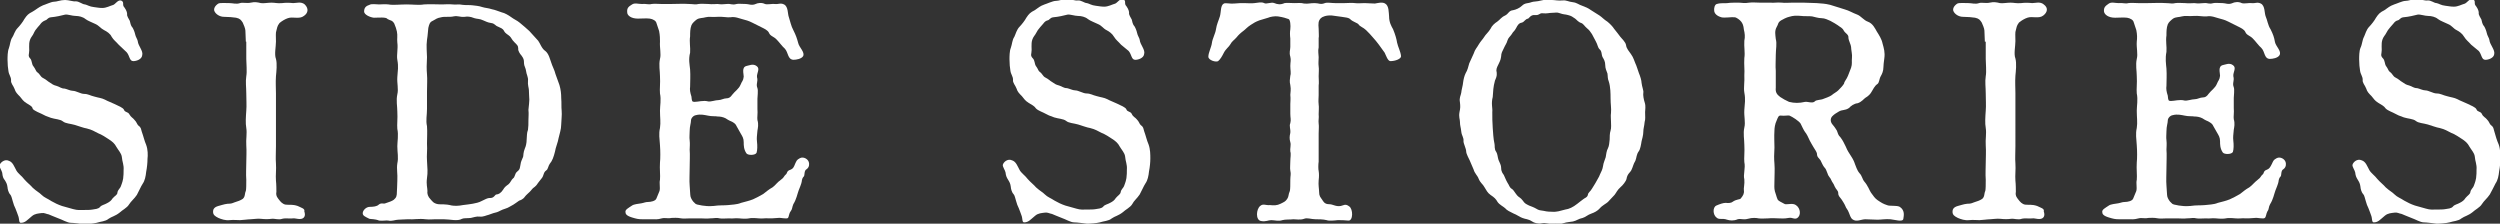
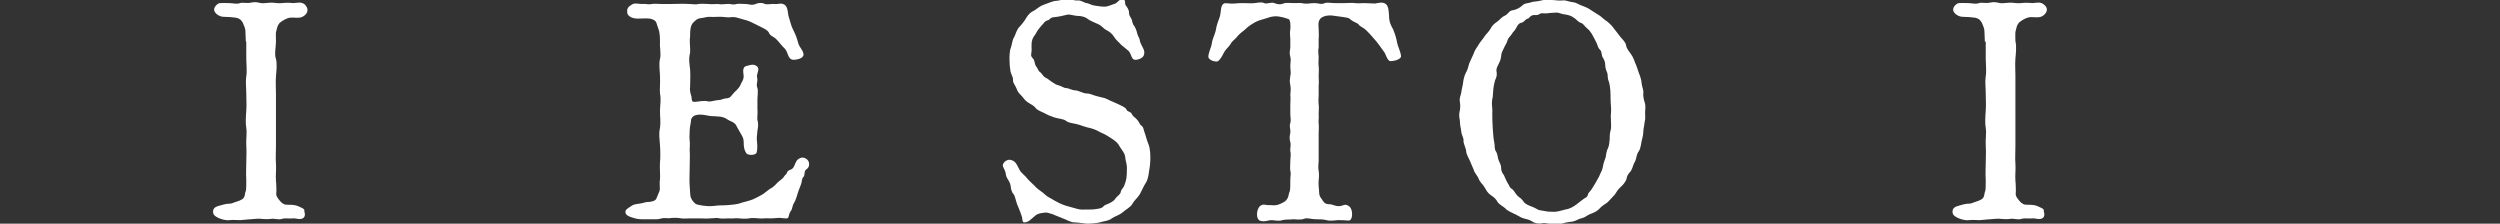
<svg xmlns="http://www.w3.org/2000/svg" version="1.1" id="レイヤー_1" x="0px" y="0px" viewBox="0 0 564.4 50.5" style="enable-background:new 0 0 564.4 50.5;" xml:space="preserve">
  <rect x="0" y="0" width="564.4" height="50.5" fill="#333333" stroke="none" />
  <style type="text/css">
	.st0{fill:#FFFFFF;}
</style>
  <g>
    <g>
-       <path class="st0" d="M26.8,10.1c-0.7-0.8-1.1-1-1.6-1.8c-0.3-0.7-1.1-1.2-1.7-1.5c-0.8-0.4-1.1-1-2-1.4c-0.6-0.3-1.7-0.7-2.2-1.1    c-0.6-0.5-1.5-0.7-2.2-0.7c-0.8,0-1.8-0.4-2.4-0.3c-0.8,0.2-2,0.5-3.2,0.6c-0.8,0.1-0.8,0.6-1.3,0.7C9.5,4.9,9.3,5.2,9,5.6    C8.6,6,8.5,6.2,8,6.8C7.6,7.4,7.6,7.7,7.2,8.2c-0.8,1.1-0.6,2.1-0.6,3.2c0,0.9-0.4,1.2,0.3,1.9c0.3,0.4,0.3,1.3,0.6,1.6    c0.6,0.8,0.6,1.2,0.9,1.4c0.7,0.5,0.7,1,1.3,1.3c0.8,0.4,1.1,0.8,1.5,1c0.6,0.4,0.8,0.6,1.6,0.8c0.7,0.2,1,0.6,1.8,0.6    c0.5,0.1,1.3,0.5,1.8,0.5c0.8,0,1.8,0.7,2.6,0.7c0.9,0,1.4,0.4,2.3,0.6c1,0.3,1.6,0.3,2.4,0.7c0.5,0.3,1.6,0.7,2.2,1    c0.8,0.4,1.9,0.8,2.1,1.3c0.2,0.6,0.9,0.4,1.2,1c0.4,0.7,0.8,0.8,1.1,1.2c0.6,0.6,0.6,1,0.9,1.3c0.7,0.5,0.6,0.8,0.8,1.4    c0.4,1.1,0.6,2.1,1,3c0.4,1.1,0.4,2.3,0.3,3.2c0,0.8-0.1,1.9-0.3,2.9c-0.1,1-0.3,2-0.8,2.7c-0.4,0.6-0.9,1.8-1.3,2.5    c-0.6,0.9-1.3,1.4-1.8,2.2c-0.4,0.7-1.6,1.3-2.1,1.8c-1,0.8-1.8,0.9-2.5,1.4c-0.7,0.6-1.8,0.6-2.7,0.9c-0.8,0.2-2.1,0.3-2.9,0.3    c-0.8-0.1-2.3-0.3-2.9-0.3c-0.8,0-1.9-0.7-2.8-1c-1.1-0.4-1.9-0.8-2.2-0.9c-0.6-0.1-1-0.4-1.6-0.3c-0.7,0.1-1.5,0.1-2.2,0.7    c-1.1,0.9-1.5,1.5-2.5,1.5c-0.5,0-0.3-0.9-0.6-1.6c-0.2-0.5-0.3-0.9-0.6-1.6c-0.3-0.6-0.4-0.9-0.6-1.6c-0.2-0.6-0.3-1.3-0.6-1.6    c-0.4-0.4-0.6-1.3-0.6-1.6c-0.1-0.8-0.3-1.1-0.6-1.6c-0.4-0.5-0.5-0.8-0.6-1.7c-0.1-0.5-0.7-1.3-0.6-1.7c0.1-0.5,1.1-1.5,2.1-1    c0.9,0.3,1.2,1.3,1.7,2.2c0.4,0.7,1.3,1.3,1.8,2c0.7,0.8,1.4,1.3,1.9,1.9c1,0.9,1.4,1,2,1.6c0.6,0.6,1.3,0.8,2.2,1.4    c0.7,0.4,1.5,0.8,2.4,1.1l2.5,0.7c1.1,0.3,1.5,0.2,2.5,0.2c0.6,0,1.4,0,1.9-0.1c0.5-0.1,1.3-0.1,1.7-0.6c0.3-0.4,1-0.5,1.5-0.8    c0.6-0.3,1-0.6,1.3-1.1c0.5-0.6,1.1-0.8,1.1-1.3c0.1-0.7,0.6-0.9,0.8-1.5c0.1-0.4,0.3-0.6,0.5-1.7c0.1-0.7,0.1-1.3,0.1-1.9    c0.1-1.2-0.3-1.8-0.4-3c-0.1-0.8-0.8-1.5-1.2-2.2c-0.4-0.8-1-1.3-1.8-1.8c-0.4-0.3-1.7-1.1-2.3-1.3c-1-0.5-1.4-0.8-2.6-1.1    c-0.7-0.1-2-0.6-2.7-0.8c-1-0.3-2.1-0.3-2.7-0.8c-0.6-0.5-1.8-0.5-2.7-0.8c-0.9-0.3-1.6-0.6-2.1-0.9c-0.4-0.2-1.5-0.6-2-1.1    C7.3,24,6.8,23.8,6,23.3c-0.8-0.5-1-0.9-1.5-1.5c-0.6-0.6-1-1-1.2-1.7c-0.3-0.8-0.9-1.3-0.8-2c0-0.8-0.5-1.2-0.6-2.1    c-0.1-0.6-0.2-1.5-0.2-2.5c0-0.6,0-1.9,0.3-2.6c0.3-0.8,0.3-1.8,0.8-2.5C3.1,8,3.3,7,4,6.3c0.4-0.4,1.2-1.4,1.5-2    c0.6-0.9,0.9-1.2,1.9-1.7C8.4,2,8.6,1.7,9.7,1.2c0.4-0.1,1.9-0.8,2.4-0.8c0.8,0,1.5-0.4,2.6-0.4c0.8,0,1.9,0.4,2.4,0.3    C17.9,0.3,18.6,1,19.2,1c0.5,0.1,1,0.5,2,0.6c0.8,0.1,1.2,0.2,1.9,0.2c0.9,0,1.8-0.5,2.2-0.6c0.8-0.1,1.3-1.5,2.2-1    c0.6,0.4,0,0.9,0.6,1.5c0.5,0.7,0.6,1.2,0.6,1.5c-0.1,0.4,0.4,1.1,0.6,1.5c0.1,0.4,0.2,1.1,0.6,1.5c0.2,0.3,0.5,1,0.6,1.5    c0.1,0.6,0.6,1.3,0.6,1.6c0.1,1.1,1.3,2.2,1,3.2c-0.1,0.9-1.3,1.3-2,1.3c-0.9,0-0.8-1.2-1.5-2L26.8,10.1z" />
      <path class="st0" d="M55.5,9.4l-0.1-2.5c0-0.4-0.4-1.4-0.6-1.8c-0.4-0.6-0.6-0.9-1.5-1.1c-0.6-0.1-1.8-0.2-2.7-0.2    c-1,0-1.9-0.6-2.2-1.3c-0.2-0.5,0.1-1.2,0.9-1.7c0.4-0.2,1.8-0.1,2.5-0.1c0.8,0,1.5,0.3,2.4,0c0.5-0.2,1.6,0.1,2.4-0.1    c0.9-0.2,1.5-0.1,2.3,0.1c0.6,0.1,1.6-0.1,2.4-0.1c0.8,0,1.3,0.2,2.4,0.1c0.8-0.1,1.5-0.1,2.5,0c0.7,0,1.8-0.4,2.6,0.3    C69.8,2,69.5,3,68.6,3.6c-1,0.8-2.5,0.1-3.6,0.5c-0.6,0.2-1.3,0.6-1.9,1.1c-0.6,0.8-0.5,1.1-0.7,1.7c-0.2,0.5-0.1,1.3-0.1,2.5    c0,1.1-0.4,2.9,0,3.9c0.3,1.1,0.1,2.9,0,3.9c-0.1,1.5,0,2.7,0,3.9V33c0,1.6-0.1,2.7,0,3.9c0.1,1.4-0.1,2.6,0,3.9    c0.1,0.8,0.1,2.2,0.1,2.5c-0.2,1,0.4,1.5,0.6,1.8c0.3,0.4,0.8,1,1.5,1.1c0.9,0.1,1.5-0.1,2.7,0.3c0.8,0.4,1.7,0.6,1.5,1.2    c0.1,0.4,0.3,0.9-0.1,1.4c-0.6,0.7-2,0.1-2.4,0.2c-0.7,0.1-1.8-0.1-2.5,0.1c-0.8,0.3-1.7-0.1-2.4,0c-0.7,0.1-1.5,0.1-2.4,0    c-0.7-0.1-1.8,0.1-2.3,0.1c-0.6,0-1.9,0.2-2.4,0.2c-1,0-1.3-0.1-2.4,0c-0.9,0.1-1.8-0.2-2.5-0.5c-0.8-0.4-1.2-0.7-1.2-1.4    c0-0.4,0.1-1,1.2-1.3c0.5-0.1,1.2-0.4,2.1-0.5c0.8,0,1-0.1,1.5-0.3c0.9-0.3,1.3-0.4,1.9-0.8c0.6-0.5,0.4-1.2,0.7-1.8    c0.1-0.3,0.1-1.7,0.1-2.5c-0.1-1.4,0-2.7,0-3.9c0-1.3,0.1-2.4,0-3.9c-0.1-1.3,0.2-2.7,0-3.9c-0.2-1.1-0.1-2.5,0-3.9    c0.1-1.2,0-2.5,0-3.9c0-1.4-0.2-2.6,0-3.9c0.2-1.1,0-2.8,0-3.9V9.4z" />
-       <path class="st0" d="M126.3,19.2c0.3,1,0.4,2,0.4,2.9c0.1,1.3,0,2,0.1,2.9c0.1,0.9-0.1,2.4-0.1,3.1c0,1.1-0.4,2.2-0.6,3.1    c-0.1,0.8-0.7,2.2-0.8,3c-0.3,1.2-0.6,2.1-1.2,2.8c-0.3,0.4-0.4,1.2-0.7,1.4c-0.6,0.4-0.6,0.8-0.8,1.3c-0.1,0.4-0.4,0.6-0.9,1.3    c-0.5,0.6-0.4,0.7-1,1.2c-0.6,0.4-0.6,0.6-1.1,1.1c-0.2,0.2-0.9,0.8-1.1,1.1c-0.4,0.6-1,0.8-1.3,0.9c-0.6,0.4-0.8,0.6-1.3,0.9    c-0.8,0.4-1.1,0.7-1.8,0.9c-1,0.3-1.3,0.6-1.9,0.8c-0.5,0.1-1.1,0.3-1.9,0.6c-0.5,0.1-1.2,0.5-2,0.4c-0.7-0.1-1.5,0.2-2,0.3    c-0.7,0.1-1.6,0-2,0.2c-1,0.6-2.7,0.1-4.1,0.1h-2c-0.7,0-1.1,0.1-2.1,0c-1.6-0.2-2.6,0.1-4.1,0c-0.8,0-1.5,0.1-2.1,0.1    c-0.6,0-1.5,0.4-2.2,0.2c-0.5-0.1-1.2,0.1-2.1,0c-1-0.4-1.8-0.3-2.2-0.4c-1-0.5-1.6-0.7-1.5-1.4c0.1-0.6,0.8-1.3,1.6-1.3    c0.8,0,1.6-0.1,2-0.5c0.6-0.5,1.1-0.1,1.5-0.3c0.9-0.3,1.5-0.5,1.9-0.8c0.6-0.5,0.7-0.9,0.7-1.8c0-0.7,0.1-1.2,0.1-2.5    c0.1-1.6-0.2-2.6,0-3.9c0.3-1.4,0-2.4,0-3.9c0-1,0.3-2.5,0-3.9c-0.1-1,0.1-2.3,0-3.9c0-1.2-0.3-2.5,0-3.9c0.3-1.2-0.1-2.5,0-3.9    c0.1-1.5,0.3-2.3,0-3.9c-0.2-1.1,0.2-2.5,0-3.9c-0.1-0.8,0.1-1.6-0.1-2.5c-0.1-0.5-0.3-1.1-0.6-1.8c-0.5-0.8-0.8-0.6-1.5-1    C87.2,3.8,85.5,4,84.4,4c-0.9-0.1-2.2-0.7-2.2-1.4c0-1,0.6-1.3,1.2-1.5C83.9,0.8,84.9,1,85.6,1c0.6,0,1.3-0.1,2.1,0    c1,0.2,2.6,0,4.1,0c1.4,0,2.8,0.2,3.9,0c1.5-0.1,2.5,0,4.1,0c0.8,0,1.4-0.1,2.4,0c0.6,0.1,1.4-0.1,2.3,0.1c0.9,0.1,1.5,0,2.2,0.1    s1.3,0.1,2.2,0.4c0.6,0.2,1.3,0.2,2.2,0.5c0.6,0.1,1.3,0.4,2.2,0.7c0.6,0.1,1.6,0.7,2,1c0.8,0.6,1.4,0.8,2,1.3    c0.6,0.5,1.8,1.5,2.2,1.9l2,2.2c0.4,0.5,0.8,1.8,1.6,2.3c0.8,0.6,1.1,2,1.3,2.5c0.3,1,0.8,1.8,1,2.7L126.3,19.2z M119.5,22.5    c0-0.4-0.1-1.4-0.1-2.2c0-0.4-0.3-1.1-0.2-2.1c0.1-0.7-0.4-1.6-0.4-2c-0.1-0.9-0.5-1.3-0.5-1.9c0-0.9-0.1-1.1-0.6-1.8    c-0.3-0.3-0.8-1.1-0.7-1.5c0-0.7-0.3-0.9-0.9-1.5c-0.6-0.6-0.6-0.9-1-1.3c-0.4-0.4-1-0.6-1.3-1.2c-0.3-0.6-0.8-0.7-1.4-1    c-0.6-0.2-0.7-0.7-1.5-0.8c-0.8-0.1-1.3-0.4-1.8-0.6c-0.8-0.4-1.4-0.3-2-0.5c-1-0.4-1.6-0.4-2.2-0.3c-1.1,0.1-1.5-0.3-2.5-0.1    c-0.8,0.2-2.1,0-2.8,0.2c-1.1,0.2-1.1,0.4-1.9,0.8c-0.7,0.3-0.8,0.8-1,1.6c-0.1,0.7-0.1,1.5-0.3,2.7c-0.2,1.4,0,2.9,0,3.9    c-0.1,1.6-0.1,2.8,0,3.9c0.1,1.1,0,2.3,0,3.9v3.9c0,1.5-0.3,2.5,0,3.9c0.1,1.3,0,2.5,0,3.9c0.1,1.5-0.1,2.7,0,3.9    c0.1,1.7,0.2,2.6,0,3.9c-0.2,1.5,0.1,2.2,0.1,2.9c-0.1,0.6,0.1,1.3,0.7,1.9c0.4,0.4,0.6,0.9,1.7,1.1c0.8,0.1,1.5-0.1,3.1,0.3    c0.6,0.1,1.6,0.1,2.5-0.1c0.7-0.1,1.8-0.2,2.2-0.3c0.6-0.1,1.5-0.3,2-0.6c0.8-0.4,1.4-0.7,1.8-0.7c1.1,0.1,1.2-0.8,1.6-0.8    c0.4,0,1-0.3,1.5-1.1c0.3-0.5,0.5-0.7,1.2-1.2c0.4-0.3,0.7-1.1,1-1.3c0.5-0.3,0.4-1.1,0.9-1.5c0.7-0.6,0.6-0.6,0.8-1.6    c0.1-0.8,0.3-1,0.6-1.8c0.1-0.4,0-0.9,0.4-1.9c0.2-0.4,0.4-1.2,0.4-2c0.1-1,0-1.4,0.3-2.2c0.1-0.7,0.1-1.3,0.1-2.2    c0-0.9,0.1-1.3,0-2.3C119.4,23.8,119.5,23,119.5,22.5z" />
      <path class="st0" d="M166.3,28.5c-0.2-0.4-0.3-0.6-1-1c-0.4-0.2-0.6-0.2-1.5-0.8c-0.6-0.3-1.2-0.4-1.8-0.4c-0.3-0.1-1.4,0-2.2-0.2    c-0.6-0.1-1.6-0.4-2.7-0.1c-0.6,0.1-1.1,0.7-1.1,1.2c0,0.6-0.3,1.3-0.3,2.4c0,0.9-0.1,1.3,0,2.1c0.1,0.8,0,1.5,0,2.1    c0.1,1.1,0,2.6,0,4.1c0,1.4-0.1,2.9,0,4c0.1,1.1,0.1,2.1,0.2,2.5c0.1,0.4,0.5,1.1,0.9,1.4c0.3,0.4,0.7,0.4,1.7,0.6    c0.8,0.1,1.3,0.2,2.6,0.1c1.3-0.2,2.3-0.1,3.3-0.2c0.7-0.1,2-0.1,2.9-0.5c1-0.3,1.7-0.4,2.7-0.8c0.9-0.4,1.4-0.7,2.3-1.2    c0.8-0.6,1.2-1,2.1-1.5c0.6-0.4,1-1.1,2-1.8c0.6-0.4,0.6-0.8,1-1.1c0.4-0.3,0.1-0.8,1.1-1.1c0.5-0.2,0.7-0.5,1-1.3    c0.3-0.6,0.3-0.9,1.1-1.3c0.8-0.4,1.8,0.2,2,0.9c0.1,0.3,0.2,1.1-0.5,1.6c-0.6,0.3-0.4,1.3-0.6,1.6c-0.6,0.6-0.4,1.1-0.6,1.6    c-0.1,0.4-0.3,0.8-0.6,1.6c-0.3,0.8-0.5,2-1.2,3.1c-0.3,0.7-0.2,1.1-0.6,1.6c-0.4,0.5-0.4,1.3-0.6,1.5c-0.3,0.3-1.7-0.1-2.2,0    c-1,0.1-1.7,0.1-2.2,0.1c-0.5-0.1-1.4,0.1-2.2,0c-1-0.1-1.9-0.1-2.2,0c-0.5,0.1-1.3,0.1-2.2,0c-1-0.1-1.5,0.1-2.2,0    c-0.8,0-1.8,0.1-2.2,0c-0.7-0.2-1.3,0-2.2,0c-0.8,0.1-1.3,0-2.2,0h-2.2c-1,0-1.5,0.1-2.1,0c-1-0.2-1.7-0.1-2.2-0.1    c-0.9,0.2-1.4-0.1-2.2,0.1c-1,0.3-1.6,0.2-2.2,0.2h-2.2c-0.9,0-1.3-0.1-2.3-0.4c-1.3-0.4-1.5-0.8-1.5-1.3c0-0.5,0.6-0.8,1.5-1.4    c0.4-0.3,1.5-0.4,2.1-0.5c0.6-0.1,0.9-0.3,1.5-0.3c0.6,0,1.7-0.2,1.9-0.8l0.7-1.7c0.2-0.8-0.1-1.7,0.1-2.5c0.1-1-0.1-2.5,0-3.9    c0.1-0.9,0.1-2.6,0-3.9c-0.1-1.5-0.3-2.6,0-3.9c0.2-1.3,0-2.4,0-3.9c0-1.1,0.3-2.5,0-3.9c-0.1-1,0.1-2.3,0-3.9    c0-1.2-0.3-2.5,0-3.9c0.3-1.1-0.1-2.5,0-3.9C149,8.8,149,8,148.8,7l-0.6-1.8c-0.1-0.5-0.8-0.9-1.5-1c-0.9-0.1-1.6,0-2.7,0    c-1.5,0-2.4-0.7-2.4-1.4c-0.1-1,0.3-1.3,1.1-1.8c0.6-0.4,1.4-0.1,2.2-0.1c1-0.1,1.5,0.2,2.2,0c0.8-0.1,1.4,0,2.2,0h2.2    c1.4,0,2.7-0.1,4.1,0c0.9,0,1.4,0.2,2.1,0c0.6-0.1,1.6,0,2.2,0c1,0.1,1.5,0,2.1,0c0.8,0.1,1.1,0.1,2.1,0c1-0.1,1.1,0.3,2.2,0    c0.3-0.1,1.3,0,2.1,0c0.6,0,1.3,0.4,2.2,0c0.4-0.2,1.3-0.4,2.1,0c0.5,0.2,1.8-0.1,2.2,0c0.9,0.1,1.3-0.3,2.1,0.1    c1,0.5,0.8,2.2,1.1,2.9c0.3,0.9,0.5,2,1,2.9c0.6,1.2,0.8,1.8,1.1,2.9c0.2,1,1.6,2.1,1.1,3c-0.4,0.6-1.5,0.8-2.2,0.8    c-1.3-0.1-1.1-1.6-1.9-2.5c-0.5-0.4-1.3-1.5-1.8-2c-0.7-0.8-1.5-0.8-1.8-1.6c-0.3-0.6-1-0.9-1.8-1.3l-2-1c-1-0.5-1.3-0.5-2.3-0.8    c-0.5-0.1-1.5-0.6-2.6-0.4c-0.6,0.1-2-0.2-2.9-0.1c-1.2,0.1-2-0.1-2.7,0.1c-0.6,0.2-1.4,0.1-2,0.5c-0.4,0.3-1,0.8-1.2,1.3    c-0.3,0.8-0.3,1.6-0.3,2.5c-0.2,1.3,0.1,2.5,0,3.7c-0.4,1.5-0.1,2.7,0,3.8c0.1,1.5,0,2.7,0,3.9c-0.1,0.6,0,1.3,0.3,2.2    c0.1,1,0.1,1.2,0.7,1.2c0.8,0,2-0.4,3.1-0.1c0.6,0.1,1.6-0.3,2.3-0.3c0.6,0,1.2-0.4,1.8-0.4c0.5,0,0.9-0.2,1.3-0.8    c0.6-0.8,1.5-1.3,1.9-2.3c0.3-0.8,0.6-0.8,0.7-1.8c0-0.7-0.5-2.1,0.6-2.4c0.6-0.1,1.5-0.6,2.3,0c0.9,0.6,0,1.6,0.1,2.5    c0.3,1.1-0.3,1.5,0.1,2.5c0.2,0.5,0,2,0,2.4v2.3c0.1,1-0.1,2,0,2.5c0.3,1,0.1,1.8,0,2.4c-0.1,1.2-0.2,1.6-0.1,2.5    c0.1,0.8,0.1,1.9-0.1,2.5c-0.3,0.6-2,0.6-2.3,0.1c-0.6-0.9-0.6-1.8-0.6-2.5c0-0.9-0.3-1.3-0.7-2L166.3,28.5z" />
      <path class="st0" d="M253.1,10.1c-0.7-0.8-1.1-1-1.6-1.8c-0.4-0.7-1.1-1.2-1.7-1.5c-0.8-0.4-1-1-2-1.4c-0.6-0.3-1.7-0.7-2.2-1.1    c-0.6-0.5-1.5-0.7-2.2-0.7c-0.8,0-1.8-0.4-2.4-0.3c-0.8,0.2-2,0.5-3.2,0.6c-0.8,0.1-0.8,0.6-1.3,0.7c-0.7,0.2-0.8,0.6-1.2,1    c-0.4,0.4-0.5,0.6-1,1.2c-0.4,0.6-0.4,0.8-0.8,1.3c-0.8,1.1-0.6,2.1-0.6,3.2c0,0.9-0.4,1.2,0.3,1.9c0.4,0.4,0.4,1.3,0.6,1.6    c0.6,0.8,0.6,1.2,0.9,1.4c0.7,0.5,0.7,1,1.3,1.3c0.8,0.4,1.1,0.8,1.5,1c0.6,0.4,0.8,0.6,1.6,0.8c0.7,0.2,1,0.6,1.8,0.6    c0.5,0.1,1.3,0.5,1.8,0.5c0.8,0,1.8,0.7,2.6,0.7c0.9,0,1.4,0.4,2.3,0.6c1,0.3,1.6,0.3,2.4,0.7c0.5,0.3,1.6,0.7,2.2,1    c0.8,0.4,1.9,0.8,2.1,1.3c0.2,0.6,0.9,0.4,1.2,1c0.3,0.7,0.8,0.8,1.1,1.2c0.6,0.6,0.6,1,0.9,1.3c0.7,0.5,0.6,0.8,0.8,1.4    c0.4,1.1,0.6,2.1,1,3c0.4,1.1,0.4,2.3,0.4,3.2c0,0.8-0.1,1.9-0.3,2.9c-0.1,1-0.3,2-0.8,2.7c-0.4,0.6-0.9,1.8-1.3,2.5    c-0.6,0.9-1.3,1.4-1.7,2.2c-0.4,0.7-1.6,1.3-2.1,1.8c-1,0.8-1.8,0.9-2.5,1.4c-0.7,0.6-1.8,0.6-2.7,0.9c-0.8,0.2-2.1,0.3-2.9,0.3    c-0.8-0.1-2.3-0.3-2.9-0.3c-0.8,0-1.9-0.7-2.8-1c-1.1-0.4-1.9-0.8-2.2-0.9c-0.6-0.1-1-0.4-1.6-0.3c-0.7,0.1-1.5,0.1-2.2,0.7    c-1.1,0.9-1.5,1.5-2.5,1.5c-0.5,0-0.3-0.9-0.6-1.6c-0.2-0.5-0.3-0.9-0.6-1.6c-0.3-0.6-0.4-0.9-0.6-1.6c-0.2-0.6-0.3-1.3-0.6-1.6    c-0.4-0.4-0.6-1.3-0.6-1.6c-0.1-0.8-0.3-1.1-0.6-1.6c-0.3-0.5-0.5-0.8-0.6-1.7c-0.1-0.5-0.7-1.3-0.6-1.7c0.1-0.5,1-1.5,2.1-1    c0.9,0.3,1.2,1.3,1.7,2.2c0.4,0.7,1.3,1.3,1.8,2c0.7,0.8,1.4,1.3,1.9,1.9c1,0.9,1.4,1,2,1.6c0.6,0.6,1.3,0.8,2.2,1.4    c0.7,0.4,1.5,0.8,2.4,1.1l2.5,0.7c1,0.3,1.5,0.2,2.5,0.2c0.6,0,1.4,0,1.9-0.1c0.5-0.1,1.3-0.1,1.7-0.6c0.3-0.4,1-0.5,1.5-0.8    c0.6-0.3,1-0.6,1.3-1.1c0.5-0.6,1-0.8,1.1-1.3c0.1-0.7,0.6-0.9,0.8-1.5c0.1-0.4,0.3-0.6,0.5-1.7c0.1-0.7,0.1-1.3,0.1-1.9    c0.1-1.2-0.3-1.8-0.4-3c-0.1-0.8-0.8-1.5-1.2-2.2c-0.4-0.8-1-1.3-1.8-1.8c-0.4-0.3-1.7-1.1-2.3-1.3c-1-0.5-1.4-0.8-2.6-1.1    c-0.7-0.1-2-0.6-2.7-0.8c-1-0.3-2.1-0.3-2.7-0.8c-0.6-0.5-1.8-0.5-2.7-0.8c-0.9-0.3-1.6-0.6-2.1-0.9c-0.3-0.2-1.5-0.6-2-1.1    c-0.4-0.6-0.9-0.8-1.7-1.3c-0.8-0.5-1-0.9-1.5-1.5c-0.6-0.6-1-1-1.2-1.7c-0.3-0.8-0.9-1.3-0.8-2c0-0.8-0.5-1.2-0.6-2.1    c-0.1-0.6-0.2-1.5-0.2-2.5c0-0.6,0-1.9,0.3-2.6c0.3-0.8,0.3-1.8,0.8-2.5c0.3-0.6,0.5-1.6,1.2-2.3c0.4-0.4,1.2-1.4,1.5-2    c0.6-0.9,0.9-1.2,1.9-1.7c0.9-0.6,1.1-0.9,2.2-1.3c0.4-0.1,1.9-0.8,2.5-0.8c0.8,0,1.5-0.4,2.6-0.4c0.8,0,1.9,0.4,2.4,0.3    c0.8-0.1,1.5,0.6,2.1,0.6c0.5,0.1,1,0.5,2,0.6c0.8,0.1,1.2,0.2,1.9,0.2c0.9,0,1.8-0.5,2.2-0.6c0.8-0.1,1.3-1.5,2.2-1    c0.6,0.4,0,0.9,0.6,1.5c0.5,0.7,0.6,1.2,0.6,1.5c-0.1,0.4,0.4,1.1,0.6,1.5c0.1,0.4,0.2,1.1,0.6,1.5c0.2,0.3,0.5,1,0.6,1.5    c0.1,0.6,0.6,1.3,0.6,1.6c0.1,1.1,1.3,2.2,1,3.2c-0.1,0.9-1.3,1.3-2,1.3c-0.9,0-0.8-1.2-1.5-2L253.1,10.1z" />
      <path class="st0" d="M303.6,0.7c0.8,0,1.6-0.1,2.3,0c0.7,0.1,1.3,0,2.2,0c0.8,0,1.3,0.1,2.3,0.1c0.6-0.1,1.7-0.4,2.3,0    c0.9,0.5,0.8,2,0.9,2.9c0,1.3,0.5,2.2,0.9,2.9c0.5,1.2,0.8,2.3,0.9,3c0.2,1,0.8,2,0.9,3.1c0,0.6-1.3,1.1-2.4,1.1    c-0.6,0-1-1.3-1.3-1.9l-1.3-1.8c-0.5-0.7-0.8-1-1.4-1.7c-0.3-0.4-1-1.1-1.5-1.6c-0.6-0.6-1.4-0.8-1.7-1.3    c-0.2-0.3-1.3-0.6-1.8-1.1c-0.5-0.5-1-0.4-2-0.6l-2.2-0.3c-1.3-0.1-2.2,0.3-2.5,0.6c-0.6,0.6-0.6,1.2-0.5,2.4c0,1.1,0.1,1.7,0,2.1    v2.1c-0.2,0.8,0,1.6,0,2.2c0,0.8-0.1,1.3,0,2.1c0.1,0.6,0,1.4,0,2.2c0,0.8,0.1,1.5,0,2.1v2.2c0,0.8-0.1,1.1,0,2.1    c0.1,0.6,0,1.5,0,2.2c0.1,0.9-0.1,1.3,0,2.1c0.1,0.8,0,1.1,0,2.2v6.4c-0.1,0.6-0.1,1.8,0,2.1c0.1,0.6,0.1,1.3,0,2.1    c-0.1,1.1,0.1,2,0.1,2.6c0,1,0.3,1.2,0.7,1.8c0.2,0.3,0.5,1,1.5,1c1,0,1.5,0.6,2.7,0.4c0.6-0.1,1-0.6,1.9,0.1    c0.9,0.6,0.9,3.3-0.2,3.2c-1-0.1-1.5-0.1-2.4-0.1c-0.9,0.1-2,0.2-2.5,0c-0.8-0.2-1.8-0.2-2.5-0.2c-1,0-1.9-0.4-2.6-0.1    c-0.8,0.3-1.9,0.1-2.4,0.1c-0.7,0.1-1.8,0-2.5,0.2c-0.8,0.3-1.8,0-2.5,0c-0.7,0-1.2,0.4-2.3,0.2c-1.3-0.2-1.1-2.7-0.2-3.4    c0.7-0.6,1.2-0.1,2.2-0.2c0.9,0.1,1.6,0.1,2.4-0.3c0.8-0.4,1.1-0.5,1.5-1.1c0.4-0.6,0.2-0.9,0.6-1.8c0.1-0.4,0.1-1.5,0.1-2.5    c0-1,0.2-1.2,0-2.1c-0.1-0.5,0-1.3,0-2.1c0-0.8,0.2-1.6,0-2.2c-0.1-0.6,0.2-1.5,0-2.1c-0.2-0.7-0.2-1.3,0-2.1    c0.1-0.9-0.3-1.5,0-2.2c0.2-0.8,0-1.2,0-2.1v-2.2c0-0.6,0.1-1.1,0-2.1c0-0.5,0.2-1.1,0-2.2c-0.2-0.8-0.1-1.3,0-2.1    c0.2-0.6,0-1.3,0-2.2c0-0.9,0.2-1.3,0-2.1c-0.3-1,0-1.5,0-2.2V8.7c-0.1-0.8-0.1-1.5,0-2.1c0.1-0.8,0-2.2-0.4-2.3    c-0.6-0.2-1.1-0.4-2.4-0.6c-0.7-0.1-1.8,0.1-2.2,0.3c-0.4,0.1-1,0.3-2,0.6c-1,0.4-1.1,0.5-1.9,1c-0.8,0.5-1.3,1.1-1.6,1.3    c-0.8,0.6-1.3,1.1-1.6,1.5c-0.7,0.8-1,0.8-1.5,1.7c-0.2,0.4-1,1-1.4,1.8c-0.4,0.8-0.8,1.5-1.3,1.9c-0.5,0.3-2.2-0.2-2.2-1    c0-0.9,0.7-2.2,0.8-3.1c0.1-0.9,0.8-2.2,0.9-3c0.2-1.3,0.6-2,0.9-3c0.3-1,0.1-2.5,0.9-2.9c0.4-0.2,1.5,0.1,2.3,0    c0.8-0.1,1.8-0.1,2.3-0.1c0.6,0,1.7,0.1,2.3,0c0.9-0.1,1.6-0.3,2.2,0c0.5,0.3,1.6-0.3,2.3,0c0.7,0.3,1.4,0.4,2.3,0    c0.5-0.1,1.4,0,2.2,0c0.9,0,1.5-0.1,2.2,0.1c1,0.1,1.3-0.1,2.4-0.1c1,0,1.3,0.4,2.3,0c0.5-0.2,1.5,0,2.3,0H303.6z" />
      <path class="st0" d="M332.7,12.1c0.3-1,0.8-1.4,1.1-2c0.4-0.7,1-1.3,1.3-1.8c0.2-0.4,1-1.1,1.4-1.8c0.3-0.7,1-1.3,1.5-1.6    c0.7-0.5,0.9-1,1.8-1.4c0.8-0.4,0.8-1.1,1.8-1.2c0.6-0.1,1.5-0.5,2-1c0.7-0.7,1.4-0.5,2.1-0.8c0.5-0.2,1.2-0.1,2.3-0.4    c0.4-0.1,1.5-0.3,2.4-0.1c0.6,0,1.4,0.2,2.4,0.1c0.8-0.1,1.3,0.3,2.3,0.4c0.9,0.1,1.4,0.6,2.1,0.8c0.8,0.3,1.3,0.5,2,1    c0.6,0.4,1.1,0.7,1.9,1.2c0.6,0.4,1,0.9,1.8,1.4c0.5,0.4,1.2,1.1,1.5,1.6c0.6,0.8,1,1.2,1.4,1.8c0.4,0.5,1.2,1.2,1.3,1.9    c0.1,0.8,0.7,1.4,1.1,2c0.6,0.8,0.8,1.7,1,2.1c0.3,0.6,0.5,1.4,0.8,2.2c0.3,0.7,0.6,1.7,0.6,2.2c0.1,0.9,0.5,1.8,0.4,2.2    c-0.1,0.6,0.1,1.6,0.3,2.2c0.3,0.9,0.1,1.6,0.1,2.2c0,1.1,0.1,1.6-0.1,2.2c-0.1,1.1-0.3,1.5-0.3,2.2c0,0.8-0.3,1.8-0.4,2.2    c-0.1,0.7-0.3,1.8-0.6,2.2c-0.6,0.8-0.5,1.5-0.8,2.2c-0.5,0.8-0.5,1.3-0.9,2.1c-0.3,0.6-0.9,0.8-1.1,2c-0.1,0.5-0.9,1.5-1.3,1.8    c-0.8,0.7-1,1.3-1.4,1.8c-0.7,0.8-0.9,0.9-1.5,1.6c-0.3,0.3-1.3,0.8-1.8,1.4c-0.5,0.6-1.3,1-1.9,1.2c-0.9,0.3-1.3,0.8-2,1    c-1,0.2-1.3,0.6-2.2,0.8c-0.4,0.1-1.3,0.1-2.2,0.4c-0.9,0.3-1.4,0-2.4,0.1c-1.1,0.1-1.5-0.3-2.4-0.1c-0.8,0.2-1.8-0.1-2.2-0.4    c-0.9-0.6-1.5-0.5-2.2-0.8c-0.4-0.1-1.4-0.8-2-1c-0.8-0.4-1.5-0.7-1.9-1.2c-0.3-0.3-1.3-0.8-1.7-1.4c-0.4-0.7-0.7-1-1.6-1.6    c-0.7-0.5-0.9-1-1.4-1.8c-0.3-0.6-0.9-0.9-1.3-1.9c-0.2-0.6-0.9-1.2-1.1-2l-0.9-2.1c-0.1-0.3-0.8-1.4-0.8-2.1    c0-0.5-0.6-1.7-0.6-2.2c0.1-0.9-0.4-1.2-0.5-2.2c-0.1-1-0.3-1.3-0.3-2.2c0-0.6-0.3-1.1-0.1-2.2c0.2-0.9,0.2-1.3,0.1-2.2    c-0.2-1.1,0.2-1.5,0.3-2.2c0-0.4,0.4-1.8,0.4-2.2c0.1-0.8,0.3-1.6,0.6-2.2c0.4-0.6,0.6-1.5,0.8-2.2L332.7,12.1z M359.4,7.7    c-0.4-0.6-0.6-0.9-1.1-1.3c-0.6-0.5-0.8-1-1.3-1.2c-0.7-0.2-1.1-0.8-1.4-1c-0.6-0.4-0.8-0.6-1.6-0.8c-0.7-0.2-1-0.1-1.8-0.4    c-0.8-0.3-1-0.1-1.9-0.1c-0.6,0-1,0.2-2,0.1c-0.8-0.1-0.7,0.5-1.8,0.4c-0.9-0.1-1.3,0.7-1.5,0.8c-0.7,0.1-0.8,0.7-1.4,0.9    c-0.7,0.1-1,0.6-1.3,1.2c-0.4,0.8-0.7,0.8-1,1.4c-0.4,0.6-0.8,0.8-1,1.5c-0.1,0.5-0.5,1-0.8,1.7c-0.3,0.6-0.6,1.1-0.6,1.8    c-0.1,0.6-0.1,0.8-0.6,1.8c-0.4,0.8-0.6,1.2-0.4,1.9c0.1,0.8-0.2,1.3-0.4,1.8c-0.4,1.5-0.4,2.3-0.5,3.7c-0.4,1.5,0,2.5-0.1,3.4    c0,1.2,0,2.3,0.1,3.6c0.1,1.1,0.1,2.2,0.4,3.6c0.1,0.3-0.1,1.2,0.4,1.8c0.3,0.5,0.3,1.2,0.5,1.8c0.3,0.7,0.6,1.2,0.6,1.8    c0,0.9,0.4,1.3,0.6,1.6c0.3,0.6,0.4,1,0.8,1.7c0.5,0.7,0.4,1.1,1.1,1.5c0.3,0.2,0.6,0.8,1.1,1.4c0.3,0.4,0.8,0.5,1.3,1.2    c0.4,0.6,0.6,0.7,1.4,1.1c0.5,0.2,1.1,0.4,1.6,0.7c0.6,0.4,1,0.4,1.7,0.5c0.8,0.2,1.5,0.2,1.8,0.2c1.3,0.1,1.8-0.2,3.1-0.5    c0.8-0.1,1.7-0.5,2.7-1.3c0.6-0.5,0.8-0.6,1.3-1c0.3-0.3,1-0.4,1.1-1.1c0.1-0.5,0.5-0.6,0.9-1.3c0.4-0.6,0.6-1,0.8-1.3    c0.4-0.8,0.8-1.3,1-1.9c0.3-0.6,0.6-1.2,0.7-1.9c0.1-0.8,0.4-1.3,0.6-2c0.1-0.6,0.2-1.5,0.5-2c0.3-0.6,0.3-1.2,0.4-2    c0-0.4,0-1.5,0.2-2c0.2-0.6,0.1-1.6,0.1-2c0-0.8-0.1-1.3,0-2c0.1-1.1-0.1-1.9-0.1-3.4c0-0.8,0-2.5-0.4-3.7    c-0.3-0.7-0.2-1.2-0.3-1.8c-0.2-0.6-0.5-1.1-0.5-1.9c0-0.8-0.3-1.3-0.6-1.8c-0.3-0.6-0.1-1.3-0.7-1.8c-0.4-0.4-0.4-1-0.8-1.7    L359.4,7.7z" />
-       <path class="st0" d="M416.4,2.1c1.1,0.3,1.8,0.8,2.9,1.2c0.8,0.3,1.5,1.3,2.4,1.6c1.1,0.4,1.6,1.5,2,2.2c0.5,0.8,1.1,1.7,1.3,2.7    c0.3,1.1,0.6,2,0.4,3.4c-0.1,0.8-0.2,1.5-0.2,2c0,0.8-0.3,1.5-0.6,2c-0.4,0.7-0.3,1.5-0.8,1.8c-0.6,0.4-1,1.3-1.2,1.6    c-0.3,0.6-0.8,1.1-1.5,1.5c-0.3,0.2-0.8,0.9-1.7,1.2c-0.9,0.1-1.5,0.6-2,1.1c-0.9,0.6-1.5,0.3-2.3,0.8c-0.7,0.4-1,0.6-1.5,1.1    c-0.4,0.5-0.4,1.2,0.1,1.8c0.6,0.7,0.8,1.1,1,1.4c0.3,0.7,0.2,0.9,0.8,1.5c0.6,0.8,0.8,1.3,1.2,2.1c0.4,1,0.8,1.5,1.1,2    c0.6,0.9,0.8,1.4,1,2c0.2,0.4,0.4,1.3,1,2c0.6,0.6,0.6,1.3,1.1,1.9c0.8,0.9,1.2,2.1,1.5,2.5c0.5,0.7,0.9,1.3,1.5,1.7    c0.9,0.6,1.2,0.8,2.1,1.1c0.6,0.3,2.2,0,2.9,0.4c1.2,0.8,0.9,2,0.8,2.7c-0.1,0.8-1.9,0.2-2.9,0.1c-1-0.1-2.2,0.1-2.9,0.1l-2.8-0.1    c-0.9,0-2,0.7-2.9,0c-0.4-0.3-0.6-1-0.8-1.5c-0.3-0.8-0.6-0.9-0.8-1.5c-0.1-0.3-0.6-1.1-0.8-1.4c-0.4-0.6-0.8-0.8-0.8-1.5    c0-0.6-0.5-0.8-0.8-1.5c-0.3-0.8-0.5-0.8-0.8-1.5c-0.1-0.4-0.6-0.7-0.8-1.4c-0.3-0.8-0.4-1.1-0.8-1.5c-0.3-0.4-0.5-0.9-0.8-1.5    c-0.4-0.6-0.8-0.7-0.8-1.5c-0.1-0.5-0.4-0.8-0.8-1.5c-0.4-0.7-0.6-1-0.8-1.4c-0.3-0.7-0.8-1.7-1.1-2c-0.3-0.4-0.8-1.5-1-1.9    c-0.4-0.6-1.8-1.5-2.5-1.8c-0.3-0.1-1.1,0.1-1.9,0c-0.6-0.1-0.7,0.4-1,1.1c-0.4,0.8-0.5,1.8-0.5,2.2c-0.1,1.5,0,2.7,0,3.9    c-0.1,1.5-0.1,2.6,0,3.7c0.1,1.3,0,2.5,0,3.7c0,1.2-0.1,1.7,0.1,2.5c0.3,0.8,0.3,1.1,0.6,1.8c0.2,0.4,0.8,0.6,1.5,1    c0.4,0.3,1.3-0.1,2.2,0.1c1.3,0.4,1.7,2.1,1,2.9c-0.7,0.8-1.3,0-2.2,0.2c-1,0.2-1.7,0.1-2.3,0.1c-0.8,0-1.3-0.1-2.3,0    c-0.9,0-1.4,0.1-2.2,0c-0.4-0.1-1.4-0.2-2.4,0.1c-1.1,0.3-1.5-0.1-2.3,0.1c-0.9,0.4-1.8,0.3-2.4,0.1c-1.1-0.4-1.8,0.1-2.4-0.5    c-0.8-0.6-0.9-2.3,0-2.7c0.7-0.3,1.5-0.6,2.1-0.6c0.6,0.1,1.3,0,1.5-0.2c1-0.7,1.7-0.5,1.9-0.8c0.5-0.6,0.8-1.1,0.7-1.8    c-0.1-0.4,0.2-1.5,0.1-2.5c-0.3-1.1,0.3-2.5,0-3.9c-0.1-0.9,0.1-2.3,0-3.9c0-1.2-0.3-2.6,0-3.9c0.3-1.2-0.1-2.5,0-4    c0.1-1.5,0.3-2.3,0-3.9c-0.2-1.1,0.1-2.5,0-3.9c0.1-1.3-0.1-2.3,0-3.9c0.2-1.2-0.1-2.5,0-3.9c0.2-0.9,0.1-1.7-0.1-2.5    c-0.1-1-0.3-1.4-0.6-1.8c-0.3-0.4-1.1-1-1.5-1c-0.6-0.1-2.3,0.2-3,0c-1-0.3-1.5-0.8-1.6-1.4c-0.1-0.6,0.1-1.5,0.6-1.6    c1-0.3,1.8-0.1,2.4-0.2c0.6-0.1,1.6-0.1,2.5-0.1c0.7,0,1.3,0.2,2.4,0c0.7-0.1,1.7,0,2.4,0h2.5c0.5,0.1,1.3-0.1,2.5,0    c0.5,0.1,1.5,0,2.4,0h2.4c1,0,2,0.1,3,0.1c1.2,0.1,1.9,0.1,3.1,0.4L416.4,2.1z M417.9,15.3c0.3-0.9,0.1-1.3,0.2-2.3    c0.1-0.6-0.2-1.8-0.2-2.4c0-0.4-0.6-1.6-0.6-2c0.1-0.8-0.6-1-1-1.6c-0.4-0.8-0.8-0.8-1.4-1.3c-0.3-0.2-1.1-0.7-1.7-1    c-0.5-0.2-1.2-0.6-2-0.6c-0.7,0-1.6-0.3-2.1-0.4c-0.7-0.1-1.8,0-2.4-0.1c-1.2-0.1-1.8-0.1-2.8,0.2c-0.5,0.1-1.5,0.6-1.8,0.8    c-0.8,0.5-0.6,0.9-1,1.5c-0.5,0.9-0.3,1.7-0.2,2.7c0.3,1.1,0,2.3,0,3.6c0,1.5-0.1,2.5,0,3.6v3.8c-0.1,1,0.2,1.5,1,2.1    c0.6,0.4,1.3,0.8,2,1.1c1.2,0.3,2.3,0.3,3.6,0c0.6-0.1,1.7,0.4,2.2-0.1c0.3-0.4,1.4-0.3,2-0.6c0.3-0.1,1.4-0.5,1.8-0.8    c0.6-0.5,1.1-0.7,1.5-1.1c0.3-0.3,1-1,1.3-1.5c0.1-0.6,0.6-1,0.9-1.8L417.9,15.3z" />
-       <path class="st0" d="M448.1,9.4L448,6.9c0-0.4-0.4-1.4-0.6-1.8c-0.4-0.6-0.6-0.9-1.5-1.1c-0.6-0.1-1.8-0.2-2.7-0.2    c-1,0-1.9-0.6-2.2-1.3c-0.2-0.5,0.1-1.2,0.9-1.7c0.4-0.2,1.8-0.1,2.5-0.1c0.8,0,1.5,0.3,2.4,0c0.5-0.2,1.6,0.1,2.4-0.1    c0.9-0.2,1.5-0.1,2.3,0.1c0.6,0.1,1.6-0.1,2.4-0.1c0.8,0,1.3,0.2,2.4,0.1c0.8-0.1,1.5-0.1,2.5,0c0.7,0,1.8-0.4,2.6,0.3    c1.1,0.8,0.8,1.8-0.1,2.5c-1,0.8-2.5,0.1-3.6,0.5c-0.6,0.2-1.3,0.6-1.9,1.1c-0.6,0.8-0.5,1.1-0.7,1.7c-0.2,0.5-0.1,1.3-0.1,2.5    c0,1.1-0.4,2.9,0,3.9c0.3,1.1,0.1,2.9,0,3.9c-0.1,1.5,0,2.7,0,3.9V33c0,1.6-0.1,2.7,0,3.9c0.1,1.4-0.1,2.6,0,3.9    c0.1,0.8,0.1,2.2,0.1,2.5c-0.2,1,0.4,1.5,0.6,1.8c0.3,0.4,0.8,1,1.5,1.1c0.9,0.1,1.5-0.1,2.7,0.3c0.8,0.4,1.7,0.6,1.5,1.2    c0.1,0.4,0.3,0.9-0.1,1.4c-0.6,0.7-2,0.1-2.4,0.2c-0.7,0.1-1.8-0.1-2.5,0.1c-0.8,0.3-1.7-0.1-2.4,0c-0.7,0.1-1.5,0.1-2.4,0    c-0.7-0.1-1.8,0.1-2.3,0.1c-0.6,0-1.9,0.2-2.4,0.2c-1,0-1.3-0.1-2.4,0c-0.9,0.1-1.8-0.2-2.5-0.5c-0.8-0.4-1.2-0.7-1.2-1.4    c0-0.4,0.1-1,1.2-1.3c0.5-0.1,1.2-0.4,2.1-0.5c0.8,0,1-0.1,1.5-0.3c0.9-0.3,1.3-0.4,1.9-0.8c0.6-0.5,0.4-1.2,0.7-1.8    c0.1-0.3,0.1-1.7,0.1-2.5c-0.1-1.4,0-2.7,0-3.9c0-1.3,0.1-2.4,0-3.9c-0.1-1.3,0.2-2.7,0-3.9c-0.2-1.1-0.1-2.5,0-3.9    c0.1-1.2,0-2.5,0-3.9c0-1.4-0.2-2.6,0-3.9c0.2-1.1,0-2.8,0-3.9V9.4z" />
-       <path class="st0" d="M499.7,28.5c-0.2-0.4-0.3-0.6-1-1c-0.3-0.2-0.6-0.2-1.5-0.8c-0.6-0.3-1.2-0.4-1.8-0.4c-0.4-0.1-1.4,0-2.2-0.2    c-0.6-0.1-1.6-0.4-2.7-0.1c-0.6,0.1-1.1,0.7-1.1,1.2c0,0.6-0.3,1.3-0.3,2.4c0,0.9-0.1,1.3,0,2.1c0.1,0.8,0,1.5,0,2.1    c0.1,1.1,0,2.6,0,4.1c0,1.4-0.1,2.9,0,4c0.1,1.1,0.1,2.1,0.2,2.5c0.1,0.4,0.5,1.1,0.9,1.4c0.3,0.4,0.7,0.4,1.7,0.6    c0.8,0.1,1.3,0.2,2.6,0.1c1.3-0.2,2.3-0.1,3.3-0.2c0.7-0.1,2-0.1,2.9-0.5c1.1-0.3,1.7-0.4,2.7-0.8c0.9-0.4,1.4-0.7,2.3-1.2    c0.8-0.6,1.2-1,2.1-1.5c0.6-0.4,1.1-1.1,2-1.8c0.6-0.4,0.6-0.8,1-1.1c0.4-0.3,0.1-0.8,1-1.1c0.5-0.2,0.7-0.5,1.1-1.3    c0.3-0.6,0.3-0.9,1.1-1.3c0.8-0.4,1.8,0.2,2,0.9c0.1,0.3,0.2,1.1-0.5,1.6c-0.6,0.3-0.4,1.3-0.6,1.6c-0.6,0.6-0.4,1.1-0.6,1.6    c-0.1,0.4-0.3,0.8-0.6,1.6c-0.3,0.8-0.5,2-1.2,3.1c-0.4,0.7-0.2,1.1-0.6,1.6c-0.3,0.5-0.3,1.3-0.6,1.5c-0.3,0.3-1.7-0.1-2.2,0    c-1,0.1-1.7,0.1-2.2,0.1c-0.5-0.1-1.4,0.1-2.2,0c-1-0.1-1.9-0.1-2.2,0c-0.5,0.1-1.3,0.1-2.2,0c-1-0.1-1.5,0.1-2.2,0    c-0.8,0-1.8,0.1-2.2,0c-0.7-0.2-1.3,0-2.2,0c-0.8,0.1-1.3,0-2.2,0h-2.2c-1,0-1.5,0.1-2.1,0c-1-0.2-1.7-0.1-2.2-0.1    c-0.9,0.2-1.4-0.1-2.2,0.1c-1.1,0.3-1.6,0.2-2.2,0.2h-2.2c-0.9,0-1.3-0.1-2.3-0.4c-1.3-0.4-1.5-0.8-1.5-1.3c0-0.5,0.6-0.8,1.5-1.4    c0.4-0.3,1.5-0.4,2.1-0.5c0.6-0.1,0.9-0.3,1.5-0.3c0.6,0,1.7-0.2,1.9-0.8l0.7-1.7c0.2-0.8-0.1-1.7,0.1-2.5c0.1-1-0.1-2.5,0-3.9    c0.1-0.9,0.1-2.6,0-3.9c-0.1-1.5-0.3-2.6,0-3.9c0.2-1.3,0-2.4,0-3.9c0-1.1,0.3-2.5,0-3.9c-0.1-1,0.1-2.3,0-3.9    c0-1.2-0.3-2.5,0-3.9c0.3-1.1-0.1-2.5,0-3.9c0.1-0.8,0.1-1.6-0.1-2.6l-0.6-1.8c-0.1-0.5-0.8-0.9-1.5-1c-0.9-0.1-1.6,0-2.7,0    c-1.5,0-2.4-0.7-2.5-1.4c-0.1-1,0.4-1.3,1.1-1.8c0.6-0.4,1.4-0.1,2.2-0.1c1-0.1,1.5,0.2,2.2,0c0.8-0.1,1.4,0,2.2,0h2.2    c1.4,0,2.7-0.1,4.1,0c0.9,0,1.4,0.2,2.1,0c0.6-0.1,1.6,0,2.2,0c1,0.1,1.5,0,2.1,0c0.8,0.1,1.1,0.1,2.1,0c1-0.1,1.1,0.3,2.2,0    c0.4-0.1,1.3,0,2.1,0c0.6,0,1.3,0.4,2.2,0c0.4-0.2,1.3-0.4,2.1,0c0.5,0.2,1.8-0.1,2.2,0c0.9,0.1,1.3-0.3,2.1,0.1    c1,0.5,0.8,2.2,1.1,2.9c0.4,0.9,0.5,2,1.1,2.9c0.6,1.2,0.8,1.8,1,2.9c0.2,1,1.6,2.1,1,3c-0.4,0.6-1.5,0.8-2.2,0.8    c-1.3-0.1-1-1.6-1.9-2.5c-0.5-0.4-1.3-1.5-1.8-2c-0.7-0.8-1.5-0.8-1.8-1.6c-0.3-0.6-1-0.9-1.8-1.3l-2-1c-1-0.5-1.3-0.5-2.3-0.8    c-0.5-0.1-1.5-0.6-2.6-0.4c-0.6,0.1-2-0.2-2.9-0.1c-1.2,0.1-2-0.1-2.7,0.1c-0.6,0.2-1.4,0.1-2,0.5c-0.4,0.3-1,0.8-1.2,1.3    c-0.3,0.8-0.3,1.6-0.3,2.5c-0.2,1.3,0.1,2.5,0,3.7c-0.3,1.5-0.1,2.7,0,3.8c0.1,1.5,0,2.7,0,3.9c-0.1,0.6,0,1.3,0.3,2.2    c0.1,1,0.1,1.2,0.7,1.2c0.8,0,2-0.4,3.1-0.1c0.6,0.1,1.6-0.3,2.3-0.3c0.6,0,1.2-0.4,1.8-0.4c0.5,0,0.9-0.2,1.3-0.8    c0.6-0.8,1.5-1.3,1.9-2.3c0.3-0.8,0.6-0.8,0.7-1.8c0-0.7-0.5-2.1,0.6-2.4c0.6-0.1,1.5-0.6,2.3,0c0.9,0.6,0,1.6,0.1,2.5    c0.3,1.1-0.3,1.5,0.1,2.5c0.2,0.5,0,2,0,2.4v2.3c0.1,1-0.1,2,0,2.5c0.3,1,0.1,1.8,0,2.4c-0.1,1.2-0.2,1.6-0.1,2.5    c0.1,0.8,0.1,1.9-0.1,2.5c-0.3,0.6-2,0.6-2.3,0.1c-0.6-0.9-0.6-1.8-0.6-2.5c0-0.9-0.3-1.3-0.7-2L499.7,28.5z" />
-       <path class="st0" d="M557.9,10.1c-0.7-0.8-1.1-1-1.6-1.8c-0.4-0.7-1.1-1.2-1.7-1.5c-0.8-0.4-1-1-2-1.4c-0.6-0.3-1.7-0.7-2.2-1.1    c-0.6-0.5-1.5-0.7-2.2-0.7c-0.8,0-1.8-0.4-2.4-0.3c-0.8,0.2-2,0.5-3.2,0.6c-0.8,0.1-0.8,0.6-1.3,0.7c-0.7,0.2-0.8,0.6-1.2,1    c-0.4,0.4-0.5,0.6-1,1.2c-0.4,0.6-0.4,0.8-0.8,1.3c-0.8,1.1-0.6,2.1-0.6,3.2c0,0.9-0.4,1.2,0.3,1.9c0.4,0.4,0.4,1.3,0.6,1.6    c0.6,0.8,0.6,1.2,0.9,1.4c0.7,0.5,0.7,1,1.3,1.3c0.8,0.4,1.1,0.8,1.5,1c0.6,0.4,0.8,0.6,1.6,0.8c0.7,0.2,1,0.6,1.8,0.6    c0.5,0.1,1.3,0.5,1.8,0.5c0.8,0,1.8,0.7,2.6,0.7c0.9,0,1.4,0.4,2.3,0.6c1,0.3,1.6,0.3,2.4,0.7c0.5,0.3,1.6,0.7,2.2,1    c0.8,0.4,1.9,0.8,2.1,1.3c0.2,0.6,0.9,0.4,1.2,1c0.3,0.7,0.8,0.8,1.1,1.2c0.6,0.6,0.6,1,0.9,1.3c0.7,0.5,0.6,0.8,0.8,1.4    c0.3,1.1,0.6,2.1,1,3c0.4,1.1,0.4,2.3,0.4,3.2c0,0.8-0.1,1.9-0.3,2.9c-0.1,1-0.3,2-0.8,2.7c-0.3,0.6-0.9,1.8-1.3,2.5    c-0.6,0.9-1.3,1.4-1.8,2.2c-0.4,0.7-1.6,1.3-2.1,1.8c-1,0.8-1.8,0.9-2.5,1.4c-0.7,0.6-1.8,0.6-2.7,0.9c-0.8,0.2-2.1,0.3-2.9,0.3    c-0.8-0.1-2.3-0.3-2.9-0.3c-0.8,0-1.9-0.7-2.8-1c-1.1-0.4-1.9-0.8-2.2-0.9c-0.6-0.1-1-0.4-1.6-0.3c-0.7,0.1-1.5,0.1-2.2,0.7    c-1.1,0.9-1.5,1.5-2.5,1.5c-0.5,0-0.3-0.9-0.6-1.6c-0.2-0.5-0.3-0.9-0.6-1.6c-0.3-0.6-0.4-0.9-0.6-1.6c-0.2-0.6-0.3-1.3-0.6-1.6    c-0.4-0.4-0.6-1.3-0.6-1.6c-0.1-0.8-0.3-1.1-0.6-1.6c-0.3-0.5-0.5-0.8-0.6-1.7c-0.1-0.5-0.7-1.3-0.6-1.7c0.1-0.5,1-1.5,2.1-1    c0.9,0.3,1.2,1.3,1.7,2.2c0.4,0.7,1.3,1.3,1.8,2c0.7,0.8,1.4,1.3,1.9,1.9c1,0.9,1.4,1,2,1.6c0.6,0.6,1.3,0.8,2.2,1.4    c0.7,0.4,1.5,0.8,2.4,1.1l2.5,0.7c1,0.3,1.5,0.2,2.5,0.2c0.6,0,1.4,0,1.9-0.1c0.5-0.1,1.3-0.1,1.7-0.6c0.3-0.4,1-0.5,1.5-0.8    c0.6-0.3,1-0.6,1.3-1.1c0.5-0.6,1-0.8,1.1-1.3c0.1-0.7,0.6-0.9,0.8-1.5c0.1-0.4,0.3-0.6,0.5-1.7c0.1-0.7,0.1-1.3,0.1-1.9    c0.1-1.2-0.3-1.8-0.4-3c-0.1-0.8-0.8-1.5-1.2-2.2c-0.4-0.8-1-1.3-1.8-1.8c-0.4-0.3-1.7-1.1-2.3-1.3c-1-0.5-1.4-0.8-2.6-1.1    c-0.7-0.1-2-0.6-2.7-0.8c-1-0.3-2.1-0.3-2.7-0.8c-0.6-0.5-1.8-0.5-2.7-0.8c-0.9-0.3-1.6-0.6-2.1-0.9c-0.3-0.2-1.5-0.6-2-1.1    c-0.4-0.6-0.9-0.8-1.7-1.3c-0.8-0.5-1-0.9-1.5-1.5c-0.6-0.6-1-1-1.2-1.7c-0.3-0.8-0.9-1.3-0.8-2c0-0.8-0.5-1.2-0.6-2.1    c-0.1-0.6-0.2-1.5-0.2-2.5c0-0.6,0-1.9,0.3-2.6c0.4-0.8,0.4-1.8,0.8-2.5c0.3-0.6,0.5-1.6,1.2-2.3c0.4-0.4,1.2-1.4,1.5-2    c0.6-0.9,0.9-1.2,1.9-1.7c0.9-0.6,1.1-0.9,2.2-1.3c0.4-0.1,1.9-0.8,2.5-0.8c0.8,0,1.5-0.4,2.6-0.4c0.8,0,1.9,0.4,2.4,0.3    c0.8-0.1,1.5,0.6,2.1,0.6c0.5,0.1,1,0.5,2,0.6c0.8,0.1,1.2,0.2,1.9,0.2c0.9,0,1.8-0.5,2.2-0.6c0.8-0.1,1.3-1.5,2.2-1    c0.6,0.4,0,0.9,0.6,1.5c0.5,0.7,0.6,1.2,0.6,1.5c-0.1,0.4,0.4,1.1,0.6,1.5c0.1,0.4,0.2,1.1,0.6,1.5c0.2,0.3,0.5,1,0.6,1.5    c0.1,0.6,0.6,1.3,0.6,1.6c0.1,1.1,1.3,2.2,1.1,3.2c-0.1,0.9-1.3,1.3-2,1.3c-0.9,0-0.8-1.2-1.5-2L557.9,10.1z" />
+       <path class="st0" d="M448.1,9.4L448,6.9c0-0.4-0.4-1.4-0.6-1.8c-0.4-0.6-0.6-0.9-1.5-1.1c-0.6-0.1-1.8-0.2-2.7-0.2    c-1,0-1.9-0.6-2.2-1.3c-0.2-0.5,0.1-1.2,0.9-1.7c0.4-0.2,1.8-0.1,2.5-0.1c0.8,0,1.5,0.3,2.4,0c0.5-0.2,1.6,0.1,2.4-0.1    c0.9-0.2,1.5-0.1,2.3,0.1c0.6,0.1,1.6-0.1,2.4-0.1c0.8,0,1.3,0.2,2.4,0.1c0.8-0.1,1.5-0.1,2.5,0c0.7,0,1.8-0.4,2.6,0.3    c1.1,0.8,0.8,1.8-0.1,2.5c-1,0.8-2.5,0.1-3.6,0.5c-0.6,0.2-1.3,0.6-1.9,1.1c-0.6,0.8-0.5,1.1-0.7,1.7c-0.2,0.5-0.1,1.3-0.1,2.5    c0.3,1.1,0.1,2.9,0,3.9c-0.1,1.5,0,2.7,0,3.9V33c0,1.6-0.1,2.7,0,3.9c0.1,1.4-0.1,2.6,0,3.9    c0.1,0.8,0.1,2.2,0.1,2.5c-0.2,1,0.4,1.5,0.6,1.8c0.3,0.4,0.8,1,1.5,1.1c0.9,0.1,1.5-0.1,2.7,0.3c0.8,0.4,1.7,0.6,1.5,1.2    c0.1,0.4,0.3,0.9-0.1,1.4c-0.6,0.7-2,0.1-2.4,0.2c-0.7,0.1-1.8-0.1-2.5,0.1c-0.8,0.3-1.7-0.1-2.4,0c-0.7,0.1-1.5,0.1-2.4,0    c-0.7-0.1-1.8,0.1-2.3,0.1c-0.6,0-1.9,0.2-2.4,0.2c-1,0-1.3-0.1-2.4,0c-0.9,0.1-1.8-0.2-2.5-0.5c-0.8-0.4-1.2-0.7-1.2-1.4    c0-0.4,0.1-1,1.2-1.3c0.5-0.1,1.2-0.4,2.1-0.5c0.8,0,1-0.1,1.5-0.3c0.9-0.3,1.3-0.4,1.9-0.8c0.6-0.5,0.4-1.2,0.7-1.8    c0.1-0.3,0.1-1.7,0.1-2.5c-0.1-1.4,0-2.7,0-3.9c0-1.3,0.1-2.4,0-3.9c-0.1-1.3,0.2-2.7,0-3.9c-0.2-1.1-0.1-2.5,0-3.9    c0.1-1.2,0-2.5,0-3.9c0-1.4-0.2-2.6,0-3.9c0.2-1.1,0-2.8,0-3.9V9.4z" />
    </g>
  </g>
</svg>